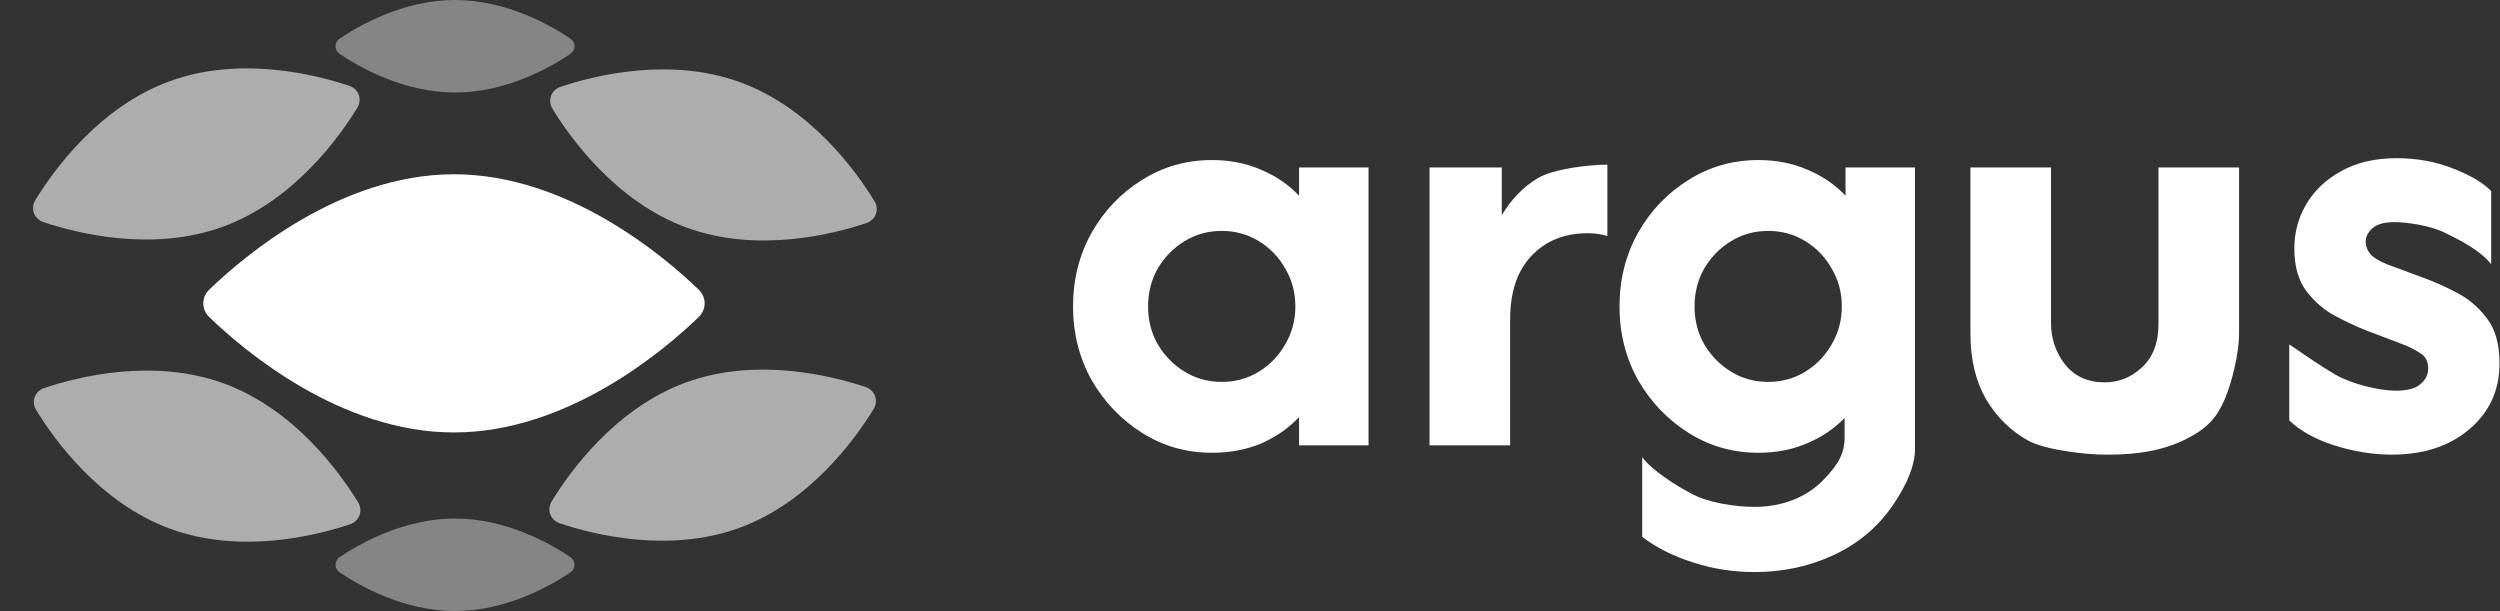
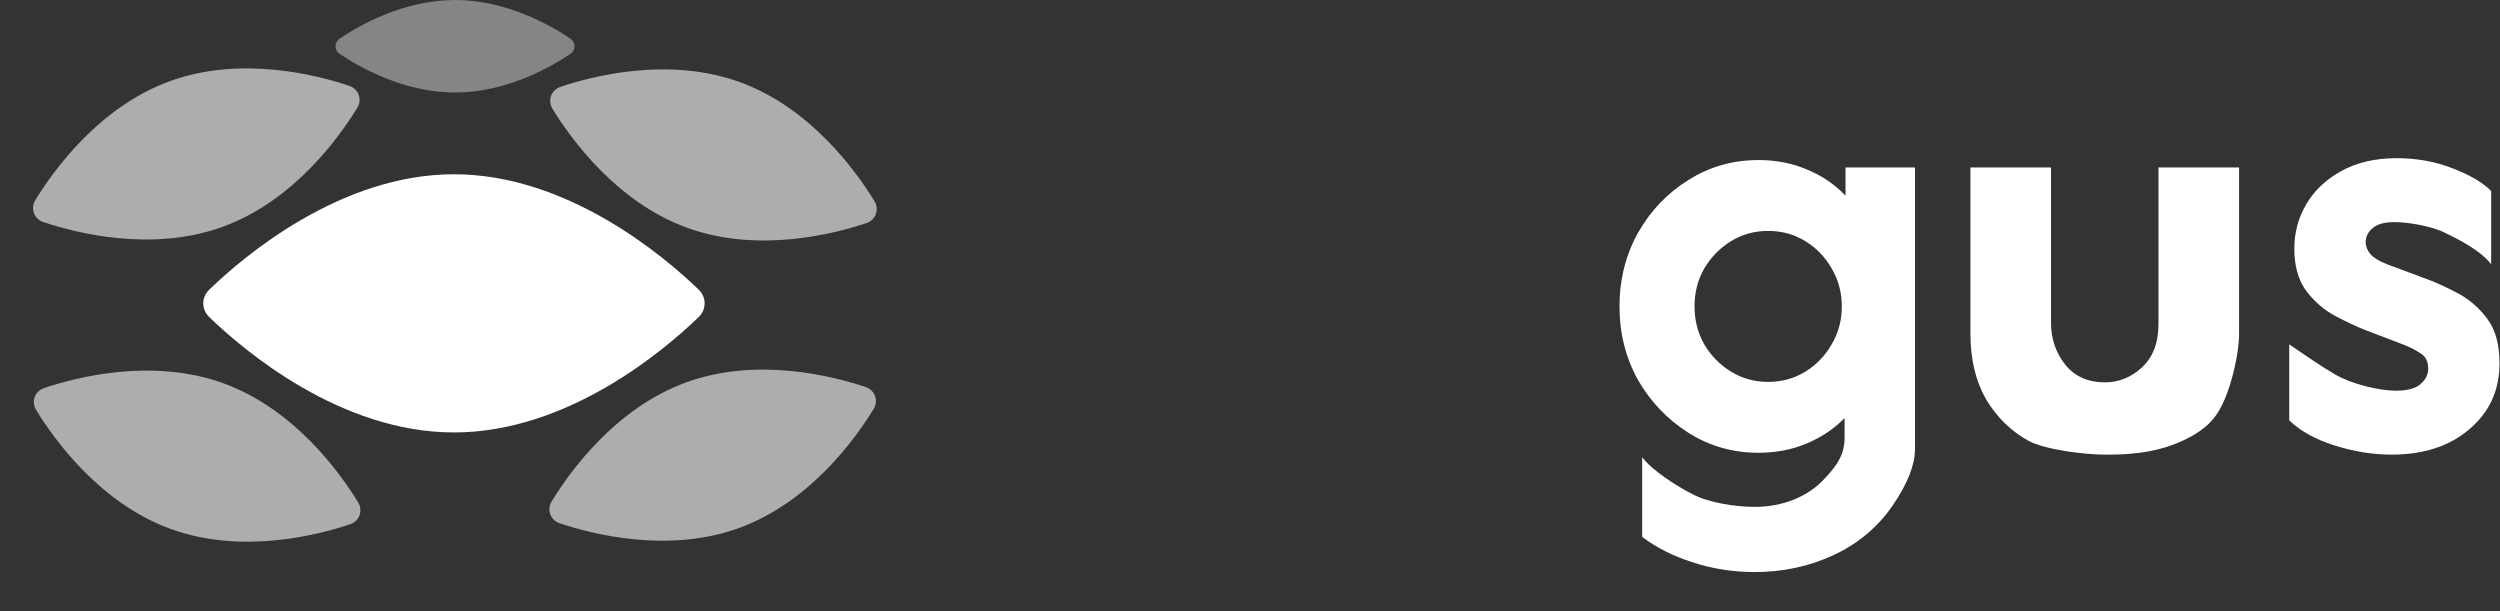
<svg xmlns="http://www.w3.org/2000/svg" width="1162" height="284" viewBox="0 0 1162 284" fill="none">
  <rect x="0" y="0" width="1162" height="284" fill="#333333" stroke="none" />
  <path d="M324.758 134.64C328.424 138.181 328.424 143.819 324.758 147.36C308.774 162.799 263.882 201 211 201C158.118 201 113.226 162.799 97.242 147.36C93.576 143.819 93.576 138.181 97.242 134.64C113.226 119.201 158.118 81 211 81C263.882 81 308.774 119.201 324.758 134.64Z" fill="white" />
  <path d="M265.086 17.926C267.699 19.691 267.699 23.309 265.086 25.074C256.035 31.187 235.448 43 211.5 43C187.552 43 166.965 31.187 157.914 25.074C155.301 23.309 155.301 19.691 157.914 17.926C166.965 11.813 187.552 0 211.5 0C235.448 0 256.035 11.813 265.086 17.926Z" fill="white" fill-opacity="0.4" />
-   <path d="M265.086 258.926C267.699 260.691 267.699 264.309 265.086 266.074C256.035 272.187 235.448 284 211.5 284C187.552 284 166.965 272.187 157.914 266.074C155.301 264.309 155.301 260.691 157.914 258.926C166.965 252.813 187.552 241 211.5 241C235.448 241 256.035 252.813 265.086 258.926Z" fill="white" fill-opacity="0.4" />
  <path d="M402.369 179.906C406.687 181.358 408.45 186.202 406.075 190.089C397.671 203.847 376.479 233.406 343.56 245.388C310.64 257.369 275.406 248.348 260.125 243.211C255.807 241.76 254.044 236.915 256.419 233.028C264.823 219.271 286.015 189.712 318.934 177.73C351.854 165.748 387.088 174.77 402.369 179.906Z" fill="white" fill-opacity="0.6" />
  <path d="M162.369 39.906C166.687 41.358 168.45 46.202 166.075 50.089C157.671 63.847 136.479 93.406 103.56 105.388C70.64 117.369 35.406 108.348 20.125 103.211C15.807 101.76 14.044 96.915 16.419 93.028C24.823 79.271 46.014 49.712 78.934 37.73C111.854 25.748 147.088 34.77 162.369 39.906Z" fill="white" fill-opacity="0.6" />
  <path d="M166.449 233.487C168.824 237.375 167.061 242.219 162.743 243.67C147.462 248.807 112.228 257.829 79.308 245.847C46.389 233.865 25.197 204.306 16.793 190.549C14.418 186.661 16.181 181.817 20.499 180.366C35.78 175.229 71.014 166.207 103.934 178.189C136.853 190.171 158.045 219.73 166.449 233.487Z" fill="white" fill-opacity="0.6" />
  <path d="M406.45 93.487C408.825 97.375 407.061 102.219 402.744 103.67C387.462 108.807 352.228 117.829 319.309 105.847C286.389 93.865 265.197 64.306 256.793 50.549C254.418 46.661 256.181 41.817 260.499 40.366C275.781 35.229 311.015 26.207 343.934 38.189C376.854 50.171 398.046 79.73 406.45 93.487Z" fill="white" fill-opacity="0.6" />
-   <path d="M563.333 210.445C551.421 210.445 540.586 207.359 530.826 201.188C521.067 195.016 513.245 186.836 507.361 176.646C501.62 166.313 498.75 154.903 498.75 142.417C498.75 129.931 501.62 118.521 507.361 108.188C513.245 97.854 521.067 89.674 530.826 83.646C540.586 77.475 551.421 74.389 563.333 74.389C571.657 74.389 579.264 75.896 586.153 78.91C593.042 81.78 598.926 85.799 603.806 90.965V77.833H636.097V207H603.806V193.868C598.926 199.035 593.042 203.125 586.153 206.139C579.264 209.009 571.657 210.445 563.333 210.445ZM567.854 177.507C574.169 177.507 579.91 175.928 585.076 172.771C590.243 169.613 594.333 165.38 597.347 160.069C600.505 154.759 602.083 148.875 602.083 142.417C602.083 135.958 600.505 130.074 597.347 124.764C594.333 119.454 590.243 115.22 585.076 112.063C579.91 108.905 574.169 107.326 567.854 107.326C561.539 107.326 555.799 108.905 550.632 112.063C545.465 115.22 541.303 119.454 538.146 124.764C535.132 130.074 533.625 135.958 533.625 142.417C533.625 148.875 535.132 154.759 538.146 160.069C541.303 165.38 545.465 169.613 550.632 172.771C555.799 175.928 561.539 177.507 567.854 177.507Z" fill="white" />
-   <path d="M664.447 207V77.833H698.03V100.007C702.479 92.544 708.076 86.803 714.822 82.785C721.711 78.623 737.928 76.542 747.113 76.542V109.694C744.386 108.833 741.301 108.403 737.856 108.403C727.092 108.403 718.41 111.919 711.808 118.951C705.206 125.84 701.905 135.743 701.905 148.66V207H664.447Z" fill="white" />
  <path d="M815.605 265.889C805.559 265.889 795.943 264.382 786.758 261.368C777.716 258.498 769.895 254.551 763.293 249.528V212.5C767.885 218.671 778.955 225.695 786.418 229.57C793.881 233.588 806.277 235.597 815.605 235.597C828.809 235.597 840.071 230.794 847.39 223.188C854.709 215.725 857.369 210.445 857.369 203.34V194.299C852.49 199.322 846.605 203.269 839.716 206.139C832.971 209.009 825.508 210.445 817.327 210.445C805.415 210.445 794.58 207.359 784.821 201.188C775.061 195.016 767.24 186.836 761.355 176.646C755.615 166.313 752.744 154.903 752.744 142.417C752.744 129.931 755.615 118.521 761.355 108.188C767.24 97.854 775.061 89.674 784.821 83.646C794.58 77.475 805.415 74.389 817.327 74.389C825.652 74.389 833.258 75.896 840.147 78.91C847.036 81.78 852.92 85.799 857.8 90.965V77.833H890.091V208.722C890.091 216 886.647 224.843 879.758 234.889C872.869 244.935 863.756 252.613 852.418 257.924C841.08 263.234 828.809 265.889 815.605 265.889ZM821.848 177.507C828.163 177.507 833.904 175.928 839.071 172.771C844.237 169.613 848.327 165.38 851.341 160.069C854.499 154.759 856.077 148.875 856.077 142.417C856.077 135.958 854.499 130.074 851.341 124.764C848.327 119.454 844.237 115.22 839.071 112.063C833.904 108.905 828.163 107.326 821.848 107.326C815.533 107.326 809.793 108.905 804.626 112.063C799.459 115.22 795.297 119.454 792.14 124.764C789.126 130.074 787.619 135.958 787.619 142.417C787.619 148.875 789.126 154.759 792.14 160.069C795.297 165.38 799.459 169.613 804.626 172.771C809.793 175.928 815.533 177.507 821.848 177.507Z" fill="white" />
  <path d="M978.337 211.306C969.295 211.306 950.804 209.153 942.767 204.847C934.73 200.398 928.2 194.012 923.177 185.688C918.297 177.22 915.857 167.03 915.857 155.118C915.857 143.206 915.857 77.833 915.857 77.833H953.316V150.167C953.316 157.343 955.469 163.729 959.774 169.326C964.223 174.924 970.443 177.722 978.337 177.722C984.795 177.722 990.487 175.426 995.51 170.833C1000.68 166.097 1003.26 159.352 1003.26 150.597V77.833H1040.72C1040.72 77.833 1040.72 146.076 1040.72 155.118C1040.72 164.16 1037.38 177.938 1034 185.688C1030.62 193.438 1026.58 199.191 1014.5 204.847C1000.7 211.306 985.943 211.306 978.337 211.306Z" fill="white" />
  <path d="M1111.61 211.306C1102.86 211.306 1093.96 209.87 1084.92 207C1076.02 204.13 1069.06 200.255 1064.04 195.375V160.069C1073.5 166.5 1078.2 169.833 1085.51 174.139C1092.98 178.444 1105.66 181.597 1113.55 181.597C1118.86 181.597 1122.66 180.593 1124.96 178.583C1127.4 176.574 1128.62 174.134 1128.62 171.264C1128.62 167.963 1127.4 165.595 1124.96 164.16C1122.52 162.581 1120.01 161.289 1117.42 160.285L1099.34 153.396C1095.32 151.817 1090.73 149.664 1085.56 146.938C1080.4 144.211 1075.88 140.336 1072 135.313C1068.27 130.289 1066.4 123.688 1066.4 115.507C1066.4 108.044 1068.27 101.155 1072 94.84C1075.73 88.525 1081.11 83.431 1088.15 79.556C1095.32 75.537 1103.93 73.528 1113.98 73.528C1123.31 73.528 1131.99 75.106 1140.03 78.264C1148.21 81.421 1154.17 84.938 1157.9 88.812V122.826C1153.02 116.512 1143.59 111.704 1136.85 108.403C1130.25 104.958 1118.93 103.236 1112.9 103.236C1108.31 103.236 1104.94 104.169 1102.79 106.035C1100.63 107.901 1099.56 110.053 1099.56 112.493C1099.56 114.359 1100.27 116.225 1101.71 118.09C1103.29 119.813 1105.87 121.391 1109.46 122.826L1126.25 129.069C1131.13 130.792 1136.3 133.088 1141.75 135.958C1147.35 138.829 1152.08 142.847 1155.96 148.014C1159.83 153.037 1161.77 159.998 1161.77 168.896C1161.77 181.382 1157.11 191.572 1147.78 199.465C1138.59 207.359 1126.54 211.306 1111.61 211.306Z" fill="white" />
</svg>